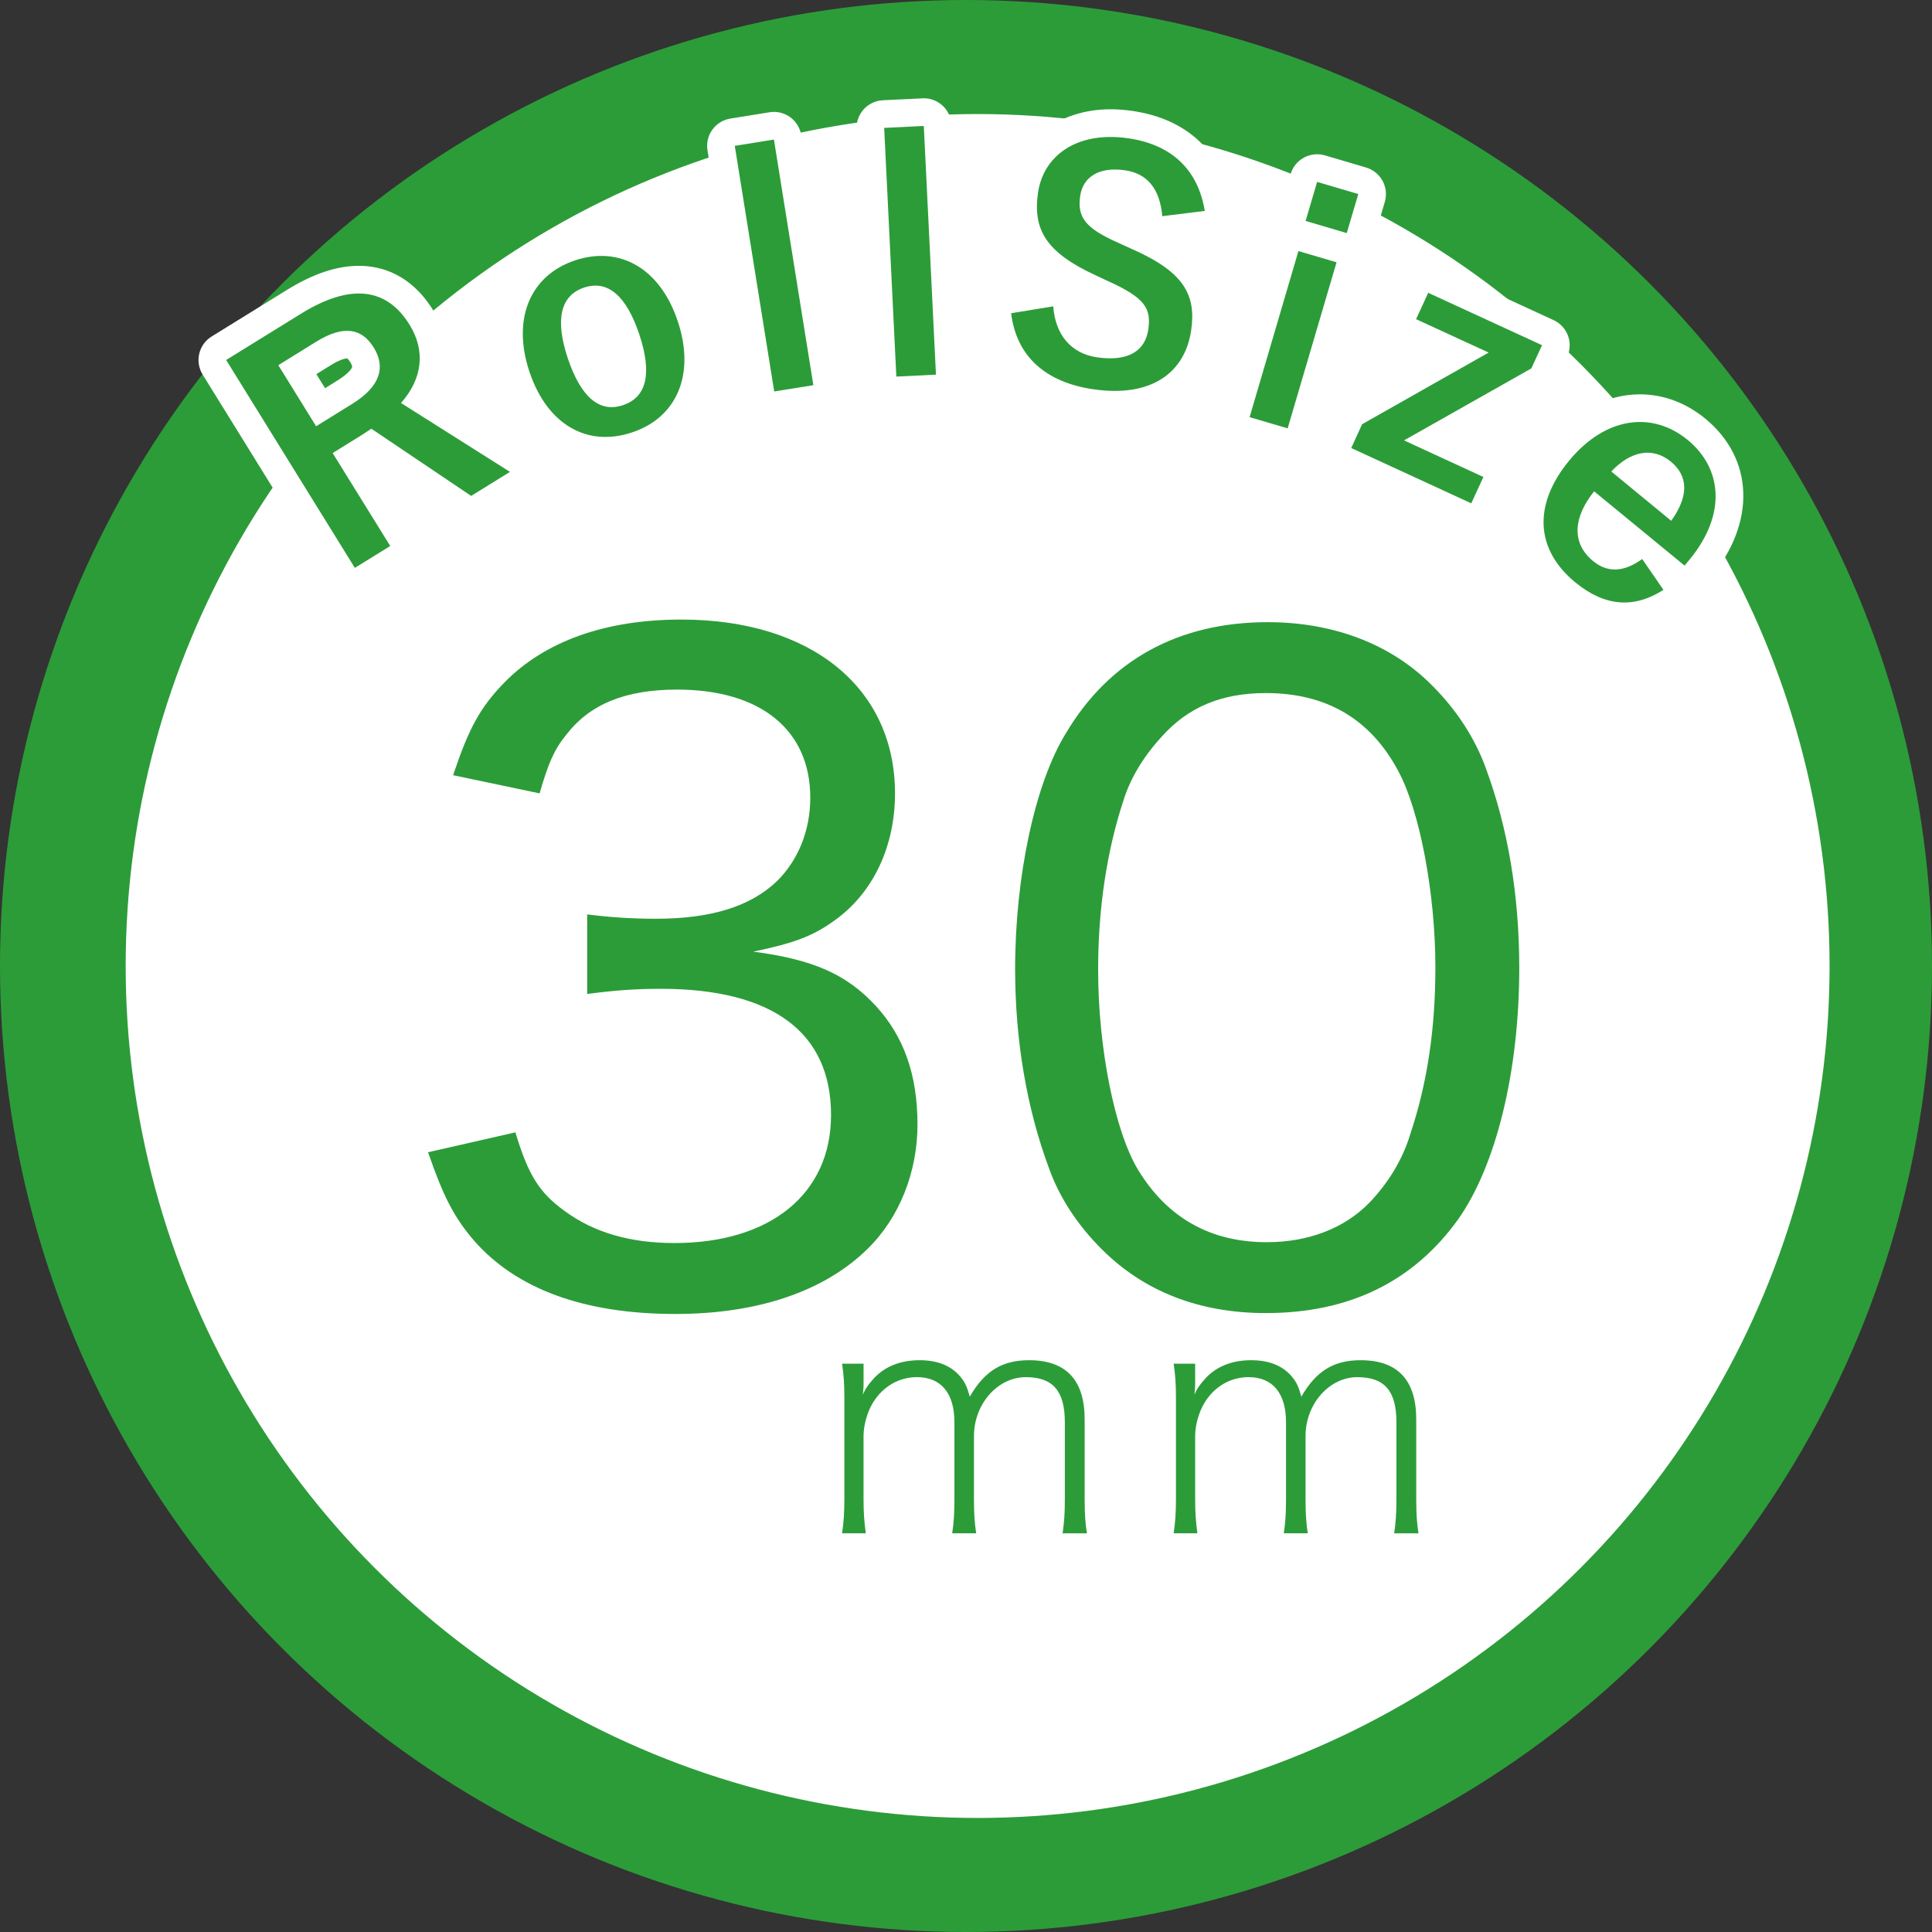
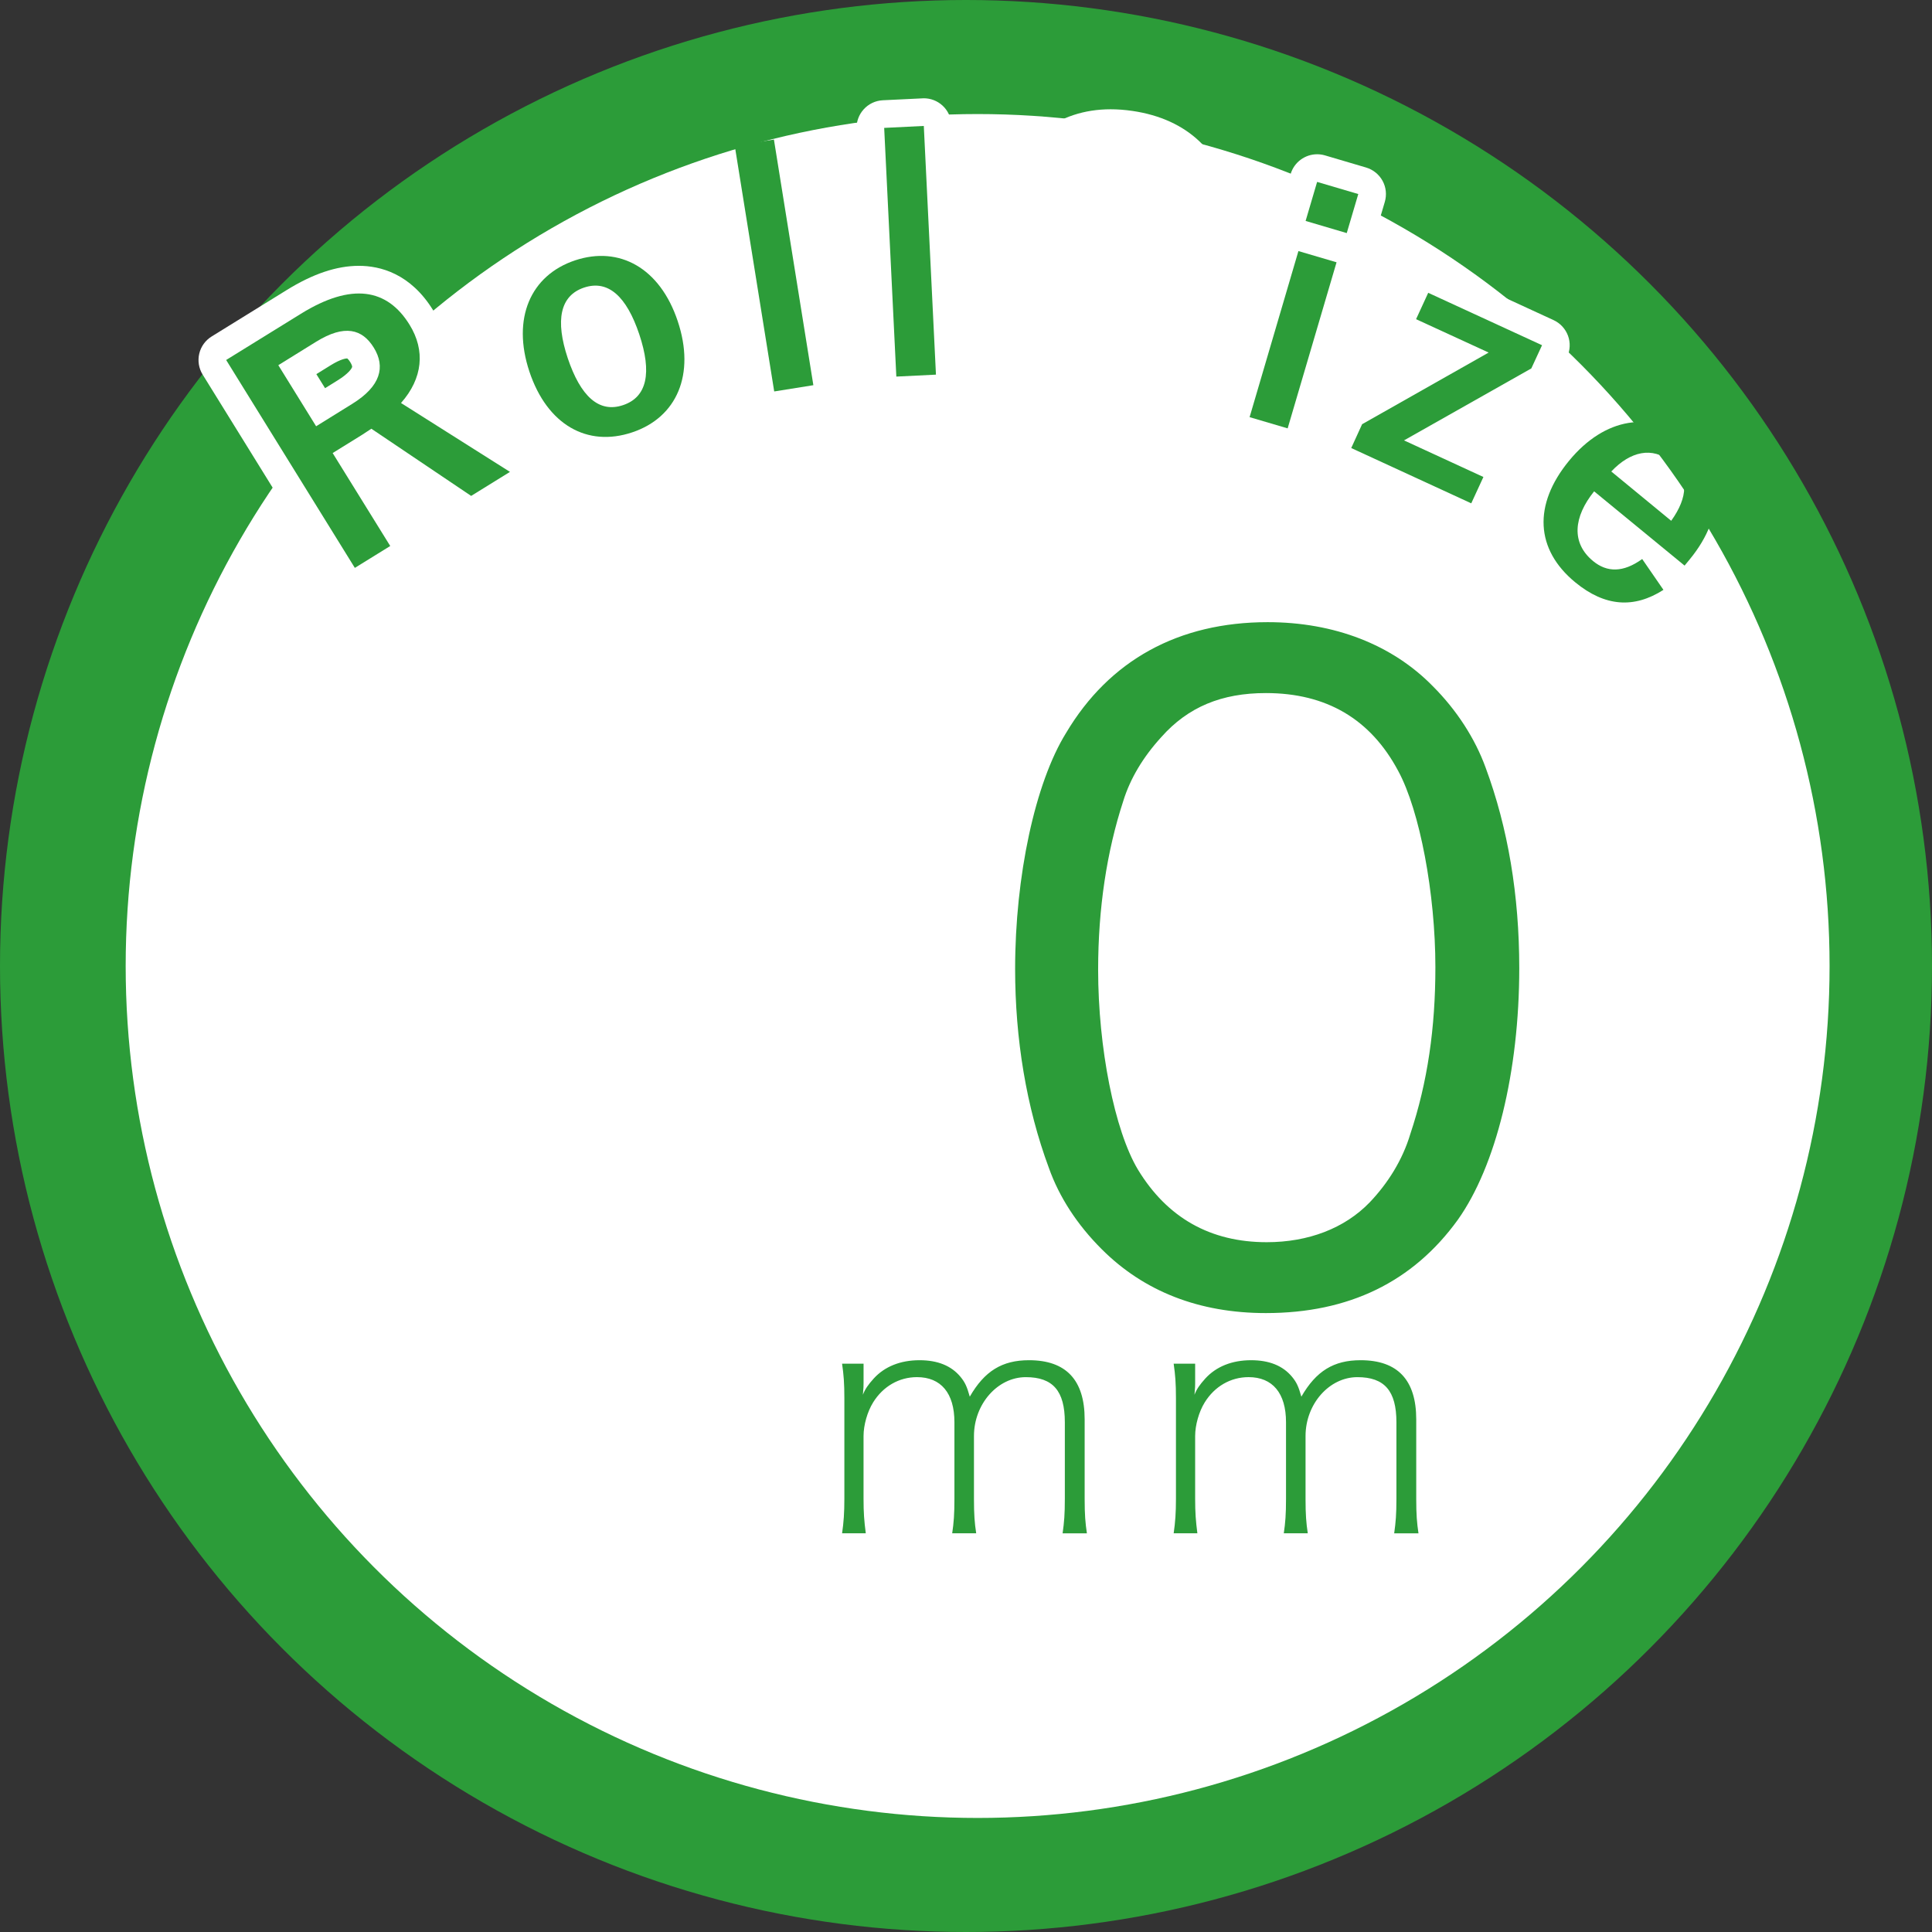
<svg xmlns="http://www.w3.org/2000/svg" version="1.1" id="レイヤー_1" x="0px" y="0px" width="166.216px" height="166.215px" viewBox="0 0 166.216 166.215" style="enable-background:new 0 0 166.216 166.215;" xml:space="preserve">
  <rect x="0" y="0" width="166.216" height="166.215" fill="#333333" stroke="none" />
  <style type="text/css">

	.st0{fill:#2C9C39;}
	.st1{fill:#FFFFFF;}

</style>
  <g>
    <circle class="st0" cx="83.108" cy="83.108" r="83.108" />
    <circle class="st1" cx="84.108" cy="83.108" r="73.296" />
    <g>
-       <path class="st0" d="M44.342,97.42c1.114,3.721,2.082,5.208,4.241,6.77c2.528,1.859,5.651,2.753,9.445,2.753    c8.261,0,13.469-4.241,13.469-11.011c0-7.142-5.061-10.862-14.657-10.862c-2.233,0-4.094,0.149-6.323,0.446v-6.845    c1.783,0.224,3.717,0.373,5.876,0.373c4.762,0,8.183-1.043,10.49-3.274c1.787-1.785,2.828-4.315,2.828-7.142    c0-5.802-4.241-9.3-11.457-9.3c-4.466,0-7.515,1.264-9.523,3.868c-1.041,1.267-1.561,2.457-2.307,5.061l-7.441-1.563    c1.34-4.018,2.307-5.802,4.393-7.959c3.495-3.571,8.703-5.432,15.251-5.432C69.784,53.303,77,59.179,77,68.257    c0,4.538-1.86,8.556-5.208,10.937c-1.86,1.338-3.421,1.934-6.991,2.678c5.13,0.67,8.032,1.935,10.564,4.686    c2.38,2.604,3.569,5.879,3.569,10.193c0,4.092-1.561,8.035-4.315,10.713c-3.721,3.646-9.449,5.581-16.513,5.581    c-7.888,0-13.69-2.157-17.337-6.325c-1.709-2.008-2.602-3.719-3.942-7.588L44.342,97.42z" />
      <path class="st0" d="M94.775,107.463c-2.086-2.082-3.646-4.463-4.54-6.992c-1.935-5.209-2.901-11.086-2.901-17.112    c0-7.959,1.713-15.995,4.389-20.31c3.721-6.251,9.674-9.522,17.337-9.522c5.729,0,10.712,1.934,14.206,5.505    c2.086,2.083,3.647,4.538,4.541,6.993c1.934,5.208,2.9,11.01,2.9,17.261c0,8.926-2.008,17.035-5.281,21.649    c-3.868,5.355-9.375,8.033-16.518,8.033C103.179,112.968,98.417,111.11,94.775,107.463z M99.906,63.42    c-1.562,1.71-2.676,3.571-3.271,5.505c-1.413,4.315-2.159,9.226-2.159,14.508c0,6.695,1.414,13.837,3.422,17.188    c2.531,4.165,6.248,6.249,11.084,6.249c3.572,0,6.699-1.191,8.854-3.424c1.562-1.637,2.827-3.645,3.495-5.876    c1.492-4.464,2.16-9.152,2.16-14.36c0-6.322-1.341-13.465-3.201-16.888c-2.381-4.462-6.175-6.695-11.383-6.695    C105.113,59.626,102.212,60.816,99.906,63.42z" />
    </g>
    <g>
      <path class="st0" d="M72.447,131.917c0.139-0.964,0.196-1.763,0.196-2.974v-8.644c0-1.295-0.057-2.01-0.196-2.975h1.848v1.653    c0,0.245,0,0.385-0.057,1.018c0.192-0.495,0.442-0.854,0.938-1.405c0.934-1.018,2.282-1.567,3.934-1.567    c1.545,0,2.729,0.468,3.524,1.431c0.385,0.469,0.553,0.825,0.799,1.706c1.266-2.202,2.782-3.137,5.093-3.137    c3.196,0,4.79,1.707,4.79,5.091v6.855c0,1.351,0.058,2.039,0.193,2.947h-2.09c0.135-0.964,0.192-1.625,0.192-2.974v-6.581    c0-2.695-1.021-3.88-3.36-3.88c-2.422,0-4.458,2.312-4.458,5.064v5.423c0,1.322,0.053,2.039,0.192,2.947h-2.065    c0.135-0.908,0.192-1.625,0.192-2.974v-6.581c0-2.503-1.155-3.88-3.221-3.88c-1.545,0-2.921,0.797-3.774,2.174    c-0.496,0.799-0.824,1.954-0.824,2.891v5.396c0,1.211,0.053,1.899,0.193,2.974H72.447z" />
      <path class="st0" d="M100.974,131.917c0.14-0.964,0.197-1.763,0.197-2.974v-8.644c0-1.295-0.058-2.01-0.197-2.975h1.849v1.653    c0,0.245,0,0.385-0.058,1.018c0.193-0.495,0.443-0.854,0.938-1.405c0.935-1.018,2.282-1.567,3.934-1.567    c1.545,0,2.729,0.468,3.524,1.431c0.385,0.469,0.553,0.825,0.799,1.706c1.266-2.202,2.782-3.137,5.094-3.137    c3.195,0,4.789,1.707,4.789,5.091v6.855c0,1.351,0.058,2.039,0.193,2.947h-2.09c0.135-0.964,0.192-1.625,0.192-2.974v-6.581    c0-2.695-1.021-3.88-3.36-3.88c-2.422,0-4.458,2.312-4.458,5.064v5.423c0,1.322,0.054,2.039,0.192,2.947h-2.064    c0.135-0.908,0.192-1.625,0.192-2.974v-6.581c0-2.503-1.155-3.88-3.221-3.88c-1.545,0-2.922,0.797-3.774,2.174    c-0.496,0.799-0.823,1.954-0.823,2.891v5.396c0,1.211,0.054,1.899,0.192,2.974H100.974z" />
    </g>
    <g>
      <path class="st1" d="M30.533,51.236c-0.799,0-1.578-0.399-2.028-1.127L17.433,32.223c-0.332-0.537-0.435-1.182-0.291-1.797    c0.144-0.614,0.529-1.146,1.065-1.477l6.433-3.979c2.278-1.412,4.319-2.1,6.237-2.1c1.835,0,4.434,0.662,6.38,3.813    c1.442,2.323,1.606,4.905,0.537,7.259l7.351,4.647c0.693,0.436,1.111,1.201,1.111,2.022c-0.004,0.819-0.431,1.58-1.127,2.01    l-3.34,2.067c-0.385,0.238-0.819,0.356-1.254,0.356c-0.463,0-0.926-0.135-1.327-0.405l-7.29-4.907l-0.024,0.017l3.704,5.974    c0.332,0.535,0.435,1.182,0.291,1.797s-0.529,1.145-1.065,1.477l-3.044,1.883C31.389,51.121,30.959,51.236,30.533,51.236z     M27.967,33.397l1.086-0.676c0.897-0.556,1.205-0.996,1.242-1.151c0.012-0.054-0.033-0.205-0.16-0.412    c-0.164-0.26-0.267-0.326-0.271-0.326l-0.004,0.006c-0.078,0-0.512,0.028-1.414,0.588l-1.229,0.762L27.967,33.397z" />
      <path class="st0" d="M25.89,26.993c4.355-2.696,7.42-2.172,9.342,0.94c1.373,2.212,1.144,4.62-0.733,6.738l9.375,5.927    l-3.34,2.067l-8.584-5.78c-0.254,0.156-0.496,0.334-0.795,0.521l-2.536,1.571l4.954,7.997l-3.045,1.883L19.457,30.971    L25.89,26.993z M27.197,36.673l3.11-1.93c2.442-1.51,2.876-3.18,1.848-4.839c-0.987-1.592-2.5-2.024-4.962-0.5l-3.249,2.014    L27.197,36.673z" />
      <path class="st1" d="M52.09,39.97c-3.991,0-7.282-2.707-8.802-7.239c-1.93-5.8,0.254-10.856,5.429-12.585    c1.008-0.336,2.024-0.506,3.016-0.506c4.016,0,7.318,2.705,8.83,7.234c0.93,2.787,0.93,5.446,0,7.688    c-0.963,2.309-2.889,4.048-5.425,4.895C54.119,39.797,53.09,39.97,52.09,39.97z M51.229,26.952c-0.033,0-0.103,0.006-0.225,0.047    c-0.791,0.265-0.058,2.6,0.098,3.067c0.717,2.133,1.41,2.583,1.516,2.583c0.5-0.139,0.512-0.195,0.553-0.379    c0.058-0.266,0.135-1.067-0.43-2.755C52.037,27.408,51.361,26.952,51.229,26.952z" />
      <path class="st0" d="M58.306,27.627c1.533,4.579-0.065,8.286-3.921,9.572c-3.86,1.291-7.306-0.646-8.838-5.225    c-1.524-4.579,0.094-8.293,3.925-9.574C53.283,21.133,56.778,23.048,58.306,27.627z M48.845,30.815    c1.098,3.266,2.672,4.741,4.753,4.042c2.085-0.694,2.5-2.803,1.401-6.095c-1.086-3.241-2.664-4.716-4.749-4.02    C48.169,25.438,47.767,27.574,48.845,30.815z" />
-       <path class="st1" d="M66.604,36.056c-1.147,0-2.156-0.832-2.344-2.001l-3.393-21.129c-0.209-1.297,0.672-2.516,1.971-2.725    l3.368-0.543c0.123-0.021,0.25-0.031,0.377-0.031c0.496,0,0.983,0.156,1.393,0.451c0.512,0.369,0.856,0.928,0.955,1.551    l3.393,21.134c0.103,0.623-0.049,1.26-0.422,1.772c-0.369,0.51-0.926,0.854-1.549,0.953l-3.368,0.539    C66.858,36.046,66.731,36.056,66.604,36.056z" />
      <path class="st0" d="M69.976,33.139l-3.368,0.539l-3.393-21.129l3.368-0.543L69.976,33.139z" />
      <path class="st1" d="M77.114,34.778c-0.59,0-1.16-0.219-1.598-0.617c-0.467-0.424-0.746-1.016-0.778-1.645l-1.045-21.396    c-0.062-1.313,0.946-2.428,2.258-2.494c0,0,3.491-0.17,3.528-0.17c0.59,0,1.16,0.219,1.598,0.617    c0.467,0.424,0.746,1.016,0.778,1.645L82.9,32.115c0.062,1.313-0.946,2.428-2.258,2.493    C80.642,34.608,77.151,34.778,77.114,34.778z" />
      <path class="st0" d="M80.523,32.231l-3.409,0.168l-1.045-21.396l3.409-0.168L80.523,32.231z" />
      <path class="st1" d="M95.91,36.009c-0.688,0-1.418-0.053-2.191-0.166c-5.196-0.758-8.512-3.895-9.089-8.605    c-0.155-1.268,0.717-2.432,1.976-2.639l3.486-0.57c-2.172-1.625-3.7-3.971-3.139-7.806c0.59-4.079,4.045-6.821,8.593-6.821    c0.599,0,1.226,0.045,1.885,0.142c4.77,0.699,7.813,3.616,8.567,8.216c0.104,0.639-0.057,1.292-0.441,1.811    c-0.39,0.519-0.972,0.854-1.615,0.934l-2.646,0.33c2.958,2.003,4.04,4.495,3.536,7.925    C104.179,33.231,100.761,36.009,95.91,36.009z M92.89,25.671c0.049,0.164,0.082,0.334,0.094,0.508c0.131,1.752,1,2.1,1.742,2.208    c0.278,0.041,0.541,0.063,0.782,0.063c0.864,0,0.89-0.178,0.927-0.444c0.053-0.346,0.032-0.459,0.032-0.463    c-0.021-0.004-0.349-0.397-2.176-1.215C94.292,26.329,93,25.724,92.89,25.671z M95.922,16.963c-0.39,0-0.578,0.08-0.614,0.109    c-0.066,0.436-0.041,0.547-0.041,0.547c0.008,0.008,0.273,0.375,1.926,1.102l0.446,0.205c-0.004-0.039-0.009-0.08-0.013-0.119    c-0.146-1.651-0.717-1.735-1.176-1.803C96.267,16.978,96.09,16.963,95.922,16.963z" />
-       <path class="st0" d="M99.996,18.599c-0.205-2.333-1.275-3.666-3.201-3.948c-2.204-0.322-3.621,0.541-3.863,2.205    c-0.262,1.823,0.418,2.774,3.303,4.044l1.053,0.483c4.561,1.981,5.639,3.975,5.191,7.034c-0.532,3.649-3.421,5.802-8.416,5.073    c-4.049-0.59-6.609-2.774-7.072-6.542l3.622-0.593c0.185,2.492,1.569,4.065,3.77,4.387c2.741,0.399,4.151-0.6,4.409-2.397    c0.262-1.799-0.258-2.725-3.527-4.188l-1.025-0.481c-4.232-1.958-5.4-3.911-4.934-7.107c0.455-3.139,3.303-5.324,7.781-4.669    c3.644,0.533,5.971,2.627,6.564,6.247L99.996,18.599z" />
      <path class="st1" d="M110.781,39.232c-0.227,0-0.451-0.033-0.672-0.096l-3.275-0.965c-1.262-0.371-1.979-1.695-1.609-2.953    l4.199-14.288c0.123-0.42,0.357-0.793,0.677-1.084c-0.185-0.481-0.205-1.012-0.058-1.512l0.992-3.358    c0.307-1.035,1.254-1.704,2.281-1.704c0.223,0,0.447,0.03,0.673,0.096l3.54,1.045c0.606,0.181,1.115,0.592,1.418,1.146    c0.303,0.555,0.369,1.205,0.192,1.811l-0.991,3.358c-0.152,0.513-0.463,0.937-0.861,1.231c0.111,0.416,0.107,0.858-0.016,1.278    l-4.209,14.289c-0.18,0.604-0.59,1.115-1.143,1.417C111.567,39.134,111.173,39.232,110.781,39.232z" />
      <path class="st0" d="M110.781,36.854l-3.274-0.965l4.2-14.288l3.281,0.965L110.781,36.854z M115.865,20.053l-3.539-1.045    l0.99-3.358l3.541,1.045L115.865,20.053z" />
      <path class="st1" d="M126.577,45.682c-0.336,0-0.673-0.07-0.996-0.217l-10.325-4.757c-1.189-0.549-1.713-1.957-1.168-3.149    l0.934-2.049c0.209-0.457,0.553-0.836,0.992-1.082l6.843-3.876l-2.021-0.928c-0.573-0.264-1.02-0.744-1.237-1.335    c-0.222-0.592-0.196-1.248,0.069-1.819l1.045-2.271c0.263-0.573,0.742-1.018,1.336-1.237c0.267-0.099,0.545-0.147,0.824-0.147    c0.34,0,0.68,0.074,0.996,0.217l9.793,4.51c0.573,0.264,1.016,0.746,1.237,1.338c0.217,0.592,0.192,1.248-0.073,1.821    l-0.923,1.996c-0.209,0.453-0.554,0.828-0.987,1.074l-6.908,3.905l2.609,1.205c0.574,0.265,1.017,0.744,1.238,1.336    c0.217,0.592,0.192,1.248-0.074,1.819l-1.045,2.266C128.334,45.169,127.474,45.682,126.577,45.682z" />
      <path class="st0" d="M131.744,31.697l-10.953,6.191l6.831,3.149l-1.045,2.266l-10.326-4.757l0.935-2.049l10.887-6.165    l-6.244-2.871l1.045-2.27l9.793,4.509L131.744,31.697z" />
-       <path class="st1" d="M139.742,54.213c-1.963,0-3.893-0.764-5.729-2.274c-4.49-3.692-4.822-8.98-0.868-13.801    c2.229-2.717,5.052-4.212,7.945-4.212c2.012,0,3.954,0.723,5.622,2.092c4.171,3.432,4.372,8.9,0.504,13.61l-0.451,0.545    c-0.344,0.418-0.799,0.688-1.287,0.804c-0.008,0.08-0.02,0.16-0.036,0.241c-0.127,0.631-0.504,1.185-1.049,1.533    C142.876,53.721,141.312,54.213,139.742,54.213z" />
      <path class="st0" d="M137.148,42.271c-1.77,2.196-1.995,4.436-0.086,6.003c1.197,0.981,2.586,1,4.221-0.18l1.828,2.653    c-2.524,1.616-5.028,1.457-7.585-0.646c-3.438-2.825-3.639-6.679-0.541-10.453c3.081-3.755,7.113-4.339,10.22-1.791    c2.934,2.414,3.376,6.359,0.172,10.26l-0.447,0.543L137.148,42.271z M143.779,44.805c1.458-2.034,1.54-3.796-0.029-5.089    c-1.598-1.309-3.482-0.893-5.126,0.847L143.779,44.805z" />
    </g>
  </g>
</svg>